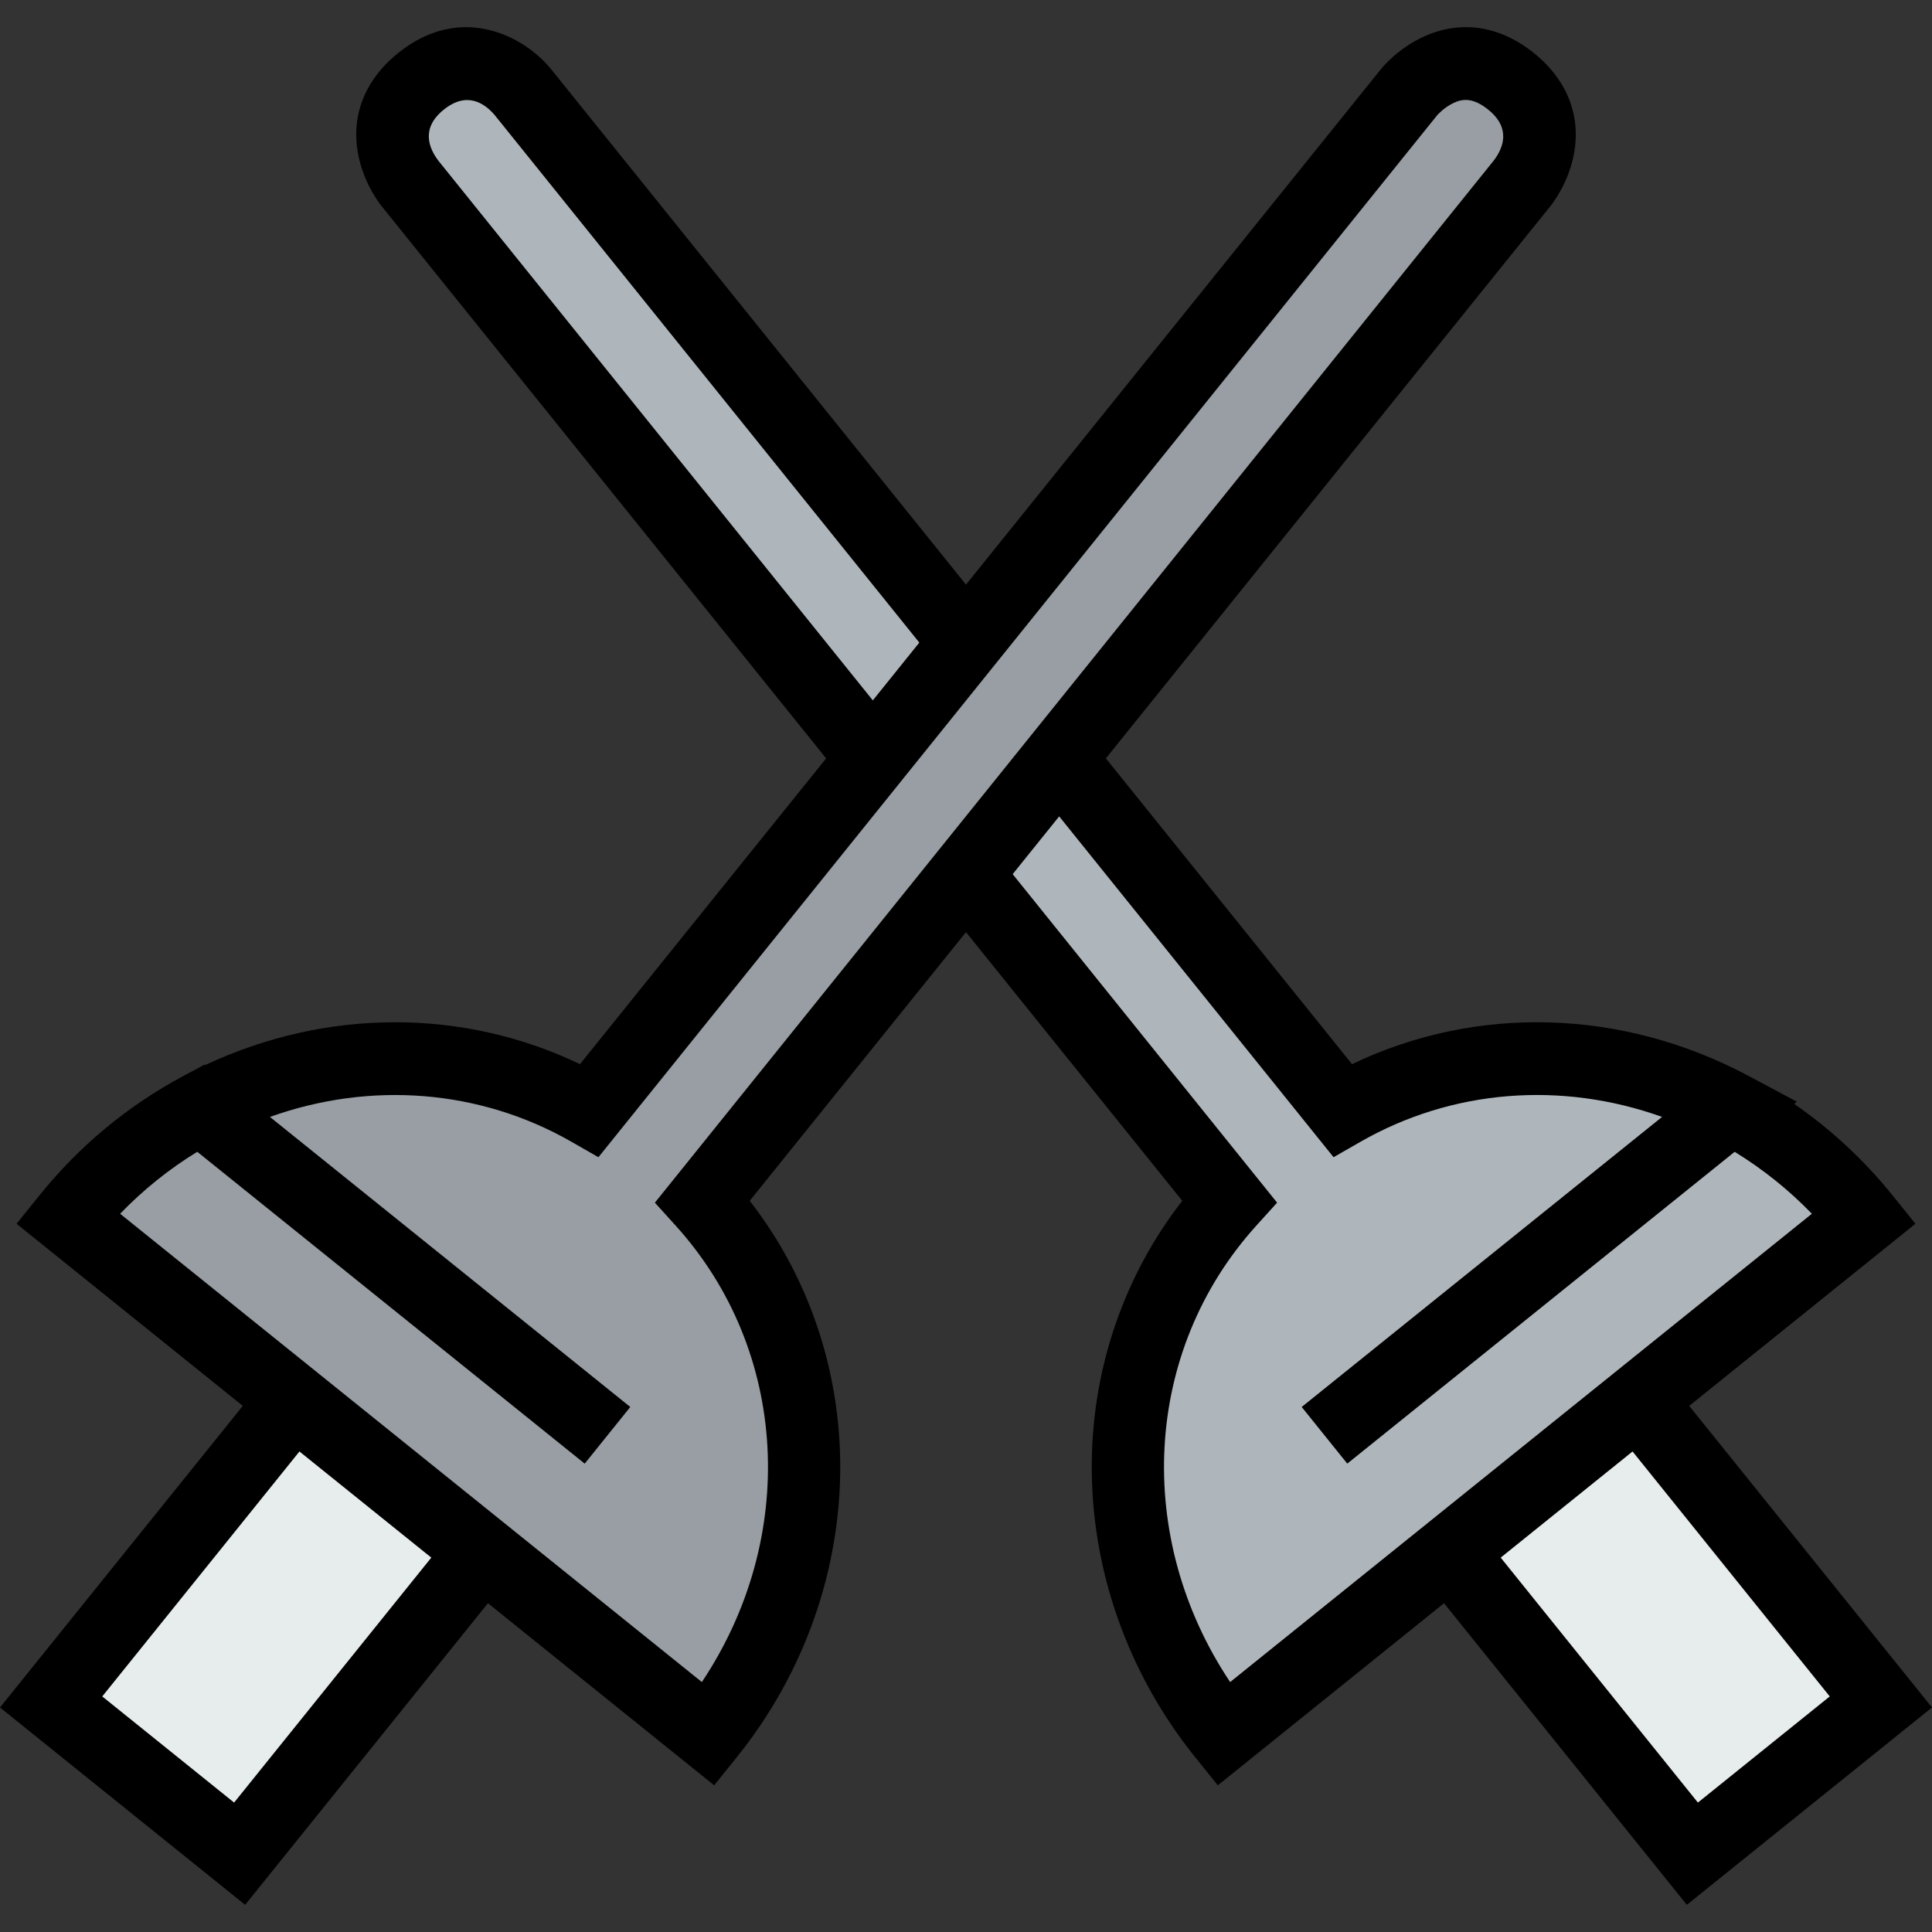
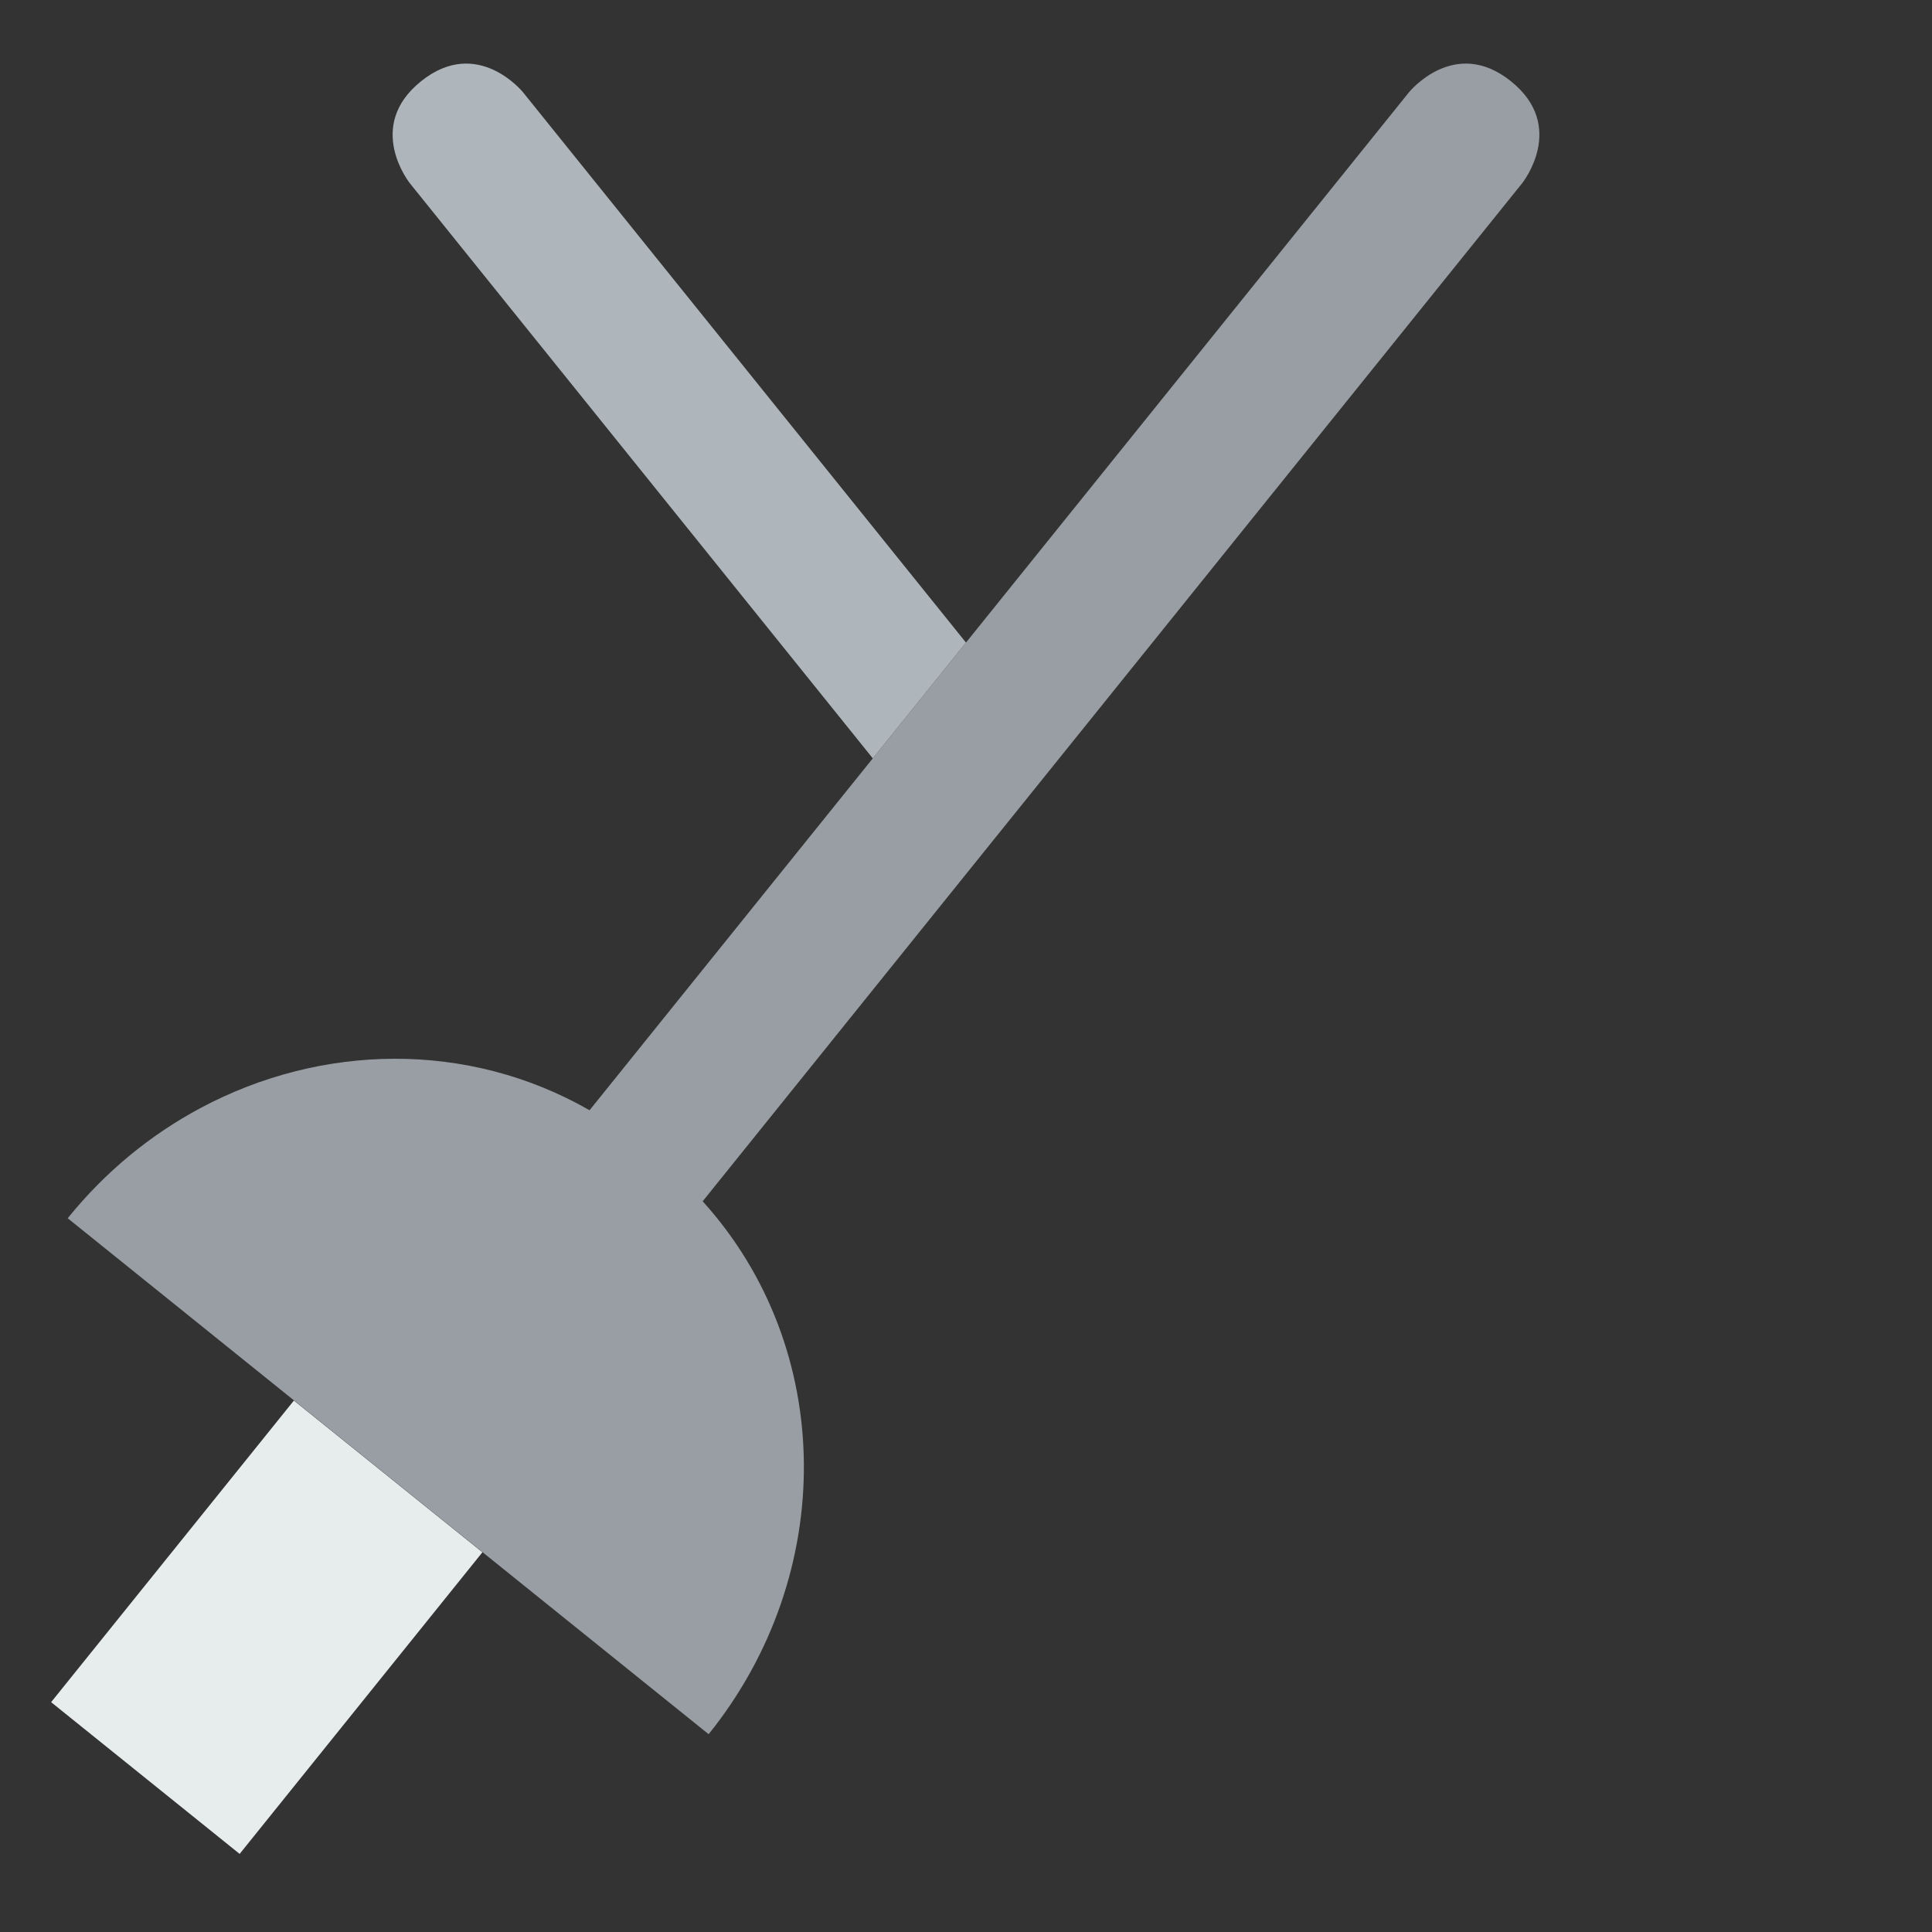
<svg xmlns="http://www.w3.org/2000/svg" version="1.1" id="Layer_1" x="0px" y="0px" viewBox="0 0 512 512" style="enable-background:new 0 0 512 512;" xml:space="preserve">
  <rect x="0" y="0" width="512" height="512" fill="#333333" stroke="none" />
  <g>
    <rect x="19.402" y="399.134" transform="matrix(-0.627 0.779 -0.779 -0.627 450.934 646.514)" style="fill:#E7ECED;" width="102.61" height="64.132" />
-     <rect x="390.003" y="399.085" transform="matrix(0.627 0.779 -0.779 0.627 500.428 -182.973)" style="fill:#E7ECED;" width="102.61" height="64.132" />
  </g>
-   <path style="fill:#989EA3;" d="M231.3,200.972l24.694-30.681L373.388,24.465c0,0,12.064-14.981,27.045-2.917  c14.994,12.052,2.929,27.045,2.929,27.045L280.29,201.486l-24.489,30.412l-69.586,86.455c35.332,39.058,35.654,98.892,1.58,141.227  l-59.949-48.258l-49.954-40.215L17.944,322.85c9.97-12.373,22.035-22.189,35.255-29.242c31.979-17.049,70.716-17.897,103.042,0.617  L231.3,200.972z" />
+   <path style="fill:#989EA3;" d="M231.3,200.972l24.694-30.681L373.388,24.465c0,0,12.064-14.981,27.045-2.917  c14.994,12.052,2.929,27.045,2.929,27.045L280.29,201.486l-24.489,30.412l-69.586,86.455c35.332,39.058,35.654,98.892,1.58,141.227  l-59.949-48.258L17.944,322.85c9.97-12.373,22.035-22.189,35.255-29.242c31.979-17.049,70.716-17.897,103.042,0.617  L231.3,200.972z" />
  <g>
    <path style="fill:#AFB6BB;" d="M255.994,170.291L231.3,200.972L108.639,48.593c0,0-12.064-14.994,2.929-27.045   c14.981-12.064,27.045,2.917,27.045,2.917L255.994,170.291z" />
-     <path style="fill:#AFB6BB;" d="M458.802,293.608c13.221,7.054,25.285,16.87,35.255,29.242l-59.949,48.258l-49.954,40.215   l-59.949,48.258c-34.073-42.335-33.752-102.168,1.58-141.227l-68.879-85.569l-1.105-0.887l24.489-30.412l2.313,1.863l73.157,90.875   C388.086,275.71,426.836,276.558,458.802,293.608z" />
  </g>
-   <path d="M512,452.499l-64.344-79.927l59.953-48.262l-6.049-7.507c-7.578-9.402-16.326-17.507-26.075-24.253l0.721-0.581  l-12.867-6.862c0,0-0.001,0-0.001-0.001l0,0h-0.001c-33.481-17.858-72.153-18.862-105.037-3.093l-65.233-81.033L410.87,54.633  c0.741-0.922,4.52-5.881,6.067-12.998c2.288-10.533-1.429-20.333-10.46-27.593c-9.028-7.271-19.396-8.806-29.195-4.323  c-6.622,3.03-10.658,7.78-11.401,8.702L255.999,154.927L146.118,18.421c-7.281-9.04-24.097-17.665-40.587-4.384  c-9.039,7.264-12.756,17.066-10.466,27.599c1.547,7.117,5.326,12.076,6.068,13l117.8,146.34l-65.231,81.037  c-31.009-14.87-67.171-14.822-99.278,0.212l-0.143-0.114l-5.523,2.946c-0.031,0.017-0.062,0.032-0.093,0.049l-0.003,0.001  c-14.759,7.873-27.62,18.539-38.223,31.698l-6.049,7.507l59.953,48.262L0,452.499L64.967,504.8l64.344-79.93l59.949,48.259  l6.042-7.507c17.912-22.256,27.631-49.947,27.365-77.975c-0.24-25.441-8.702-49.787-23.984-69.417l57.316-71.203l57.314,71.203  c-15.282,19.632-23.743,43.977-23.984,69.417c-0.266,28.027,9.454,55.72,27.365,77.974l6.042,7.507l59.949-48.259l64.345,79.93  L512,452.499z M116.217,42.642c-2.692-3.524-4.636-8.742,1.394-13.588c6.023-4.848,10.704-1.836,13.496,1.453l112.522,139.789  l-12.323,15.309L116.217,42.642z M62.04,477.702l-34.942-28.13l52.259-64.915l34.942,28.128L62.04,477.702z M179.07,324.817  c30.058,33.228,32.454,82.727,6.93,120.946L31.831,321.66c6.127-6.343,12.966-11.838,20.445-16.425l102.676,82.643l12.084-15.014  l-95.502-76.868c26.65-9.529,55.625-7.322,79.917,6.59l7.138,4.088L380.892,30.508c0.017-0.021,1.844-2.09,4.409-3.265  c2.157-0.988,4.925-1.543,9.094,1.814c6.023,4.841,4.079,10.059,1.461,13.492L173.551,318.718L179.07,324.817z M332.93,324.817  l5.517-6.099l-70.078-87.059l12.325-15.311l72.715,90.326l7.137-4.088c24.297-13.916,53.271-16.126,79.919-6.591l-95.504,76.869  l12.084,15.014l102.659-82.63c7.48,4.587,14.332,10.068,20.461,16.411L325.999,445.763  C300.477,407.544,302.873,358.045,332.93,324.817z M432.645,384.657l52.259,64.915l-34.942,28.13l-52.259-64.917L432.645,384.657z" />
  <g>
</g>
  <g>
</g>
  <g>
</g>
  <g>
</g>
  <g>
</g>
  <g>
</g>
  <g>
</g>
  <g>
</g>
  <g>
</g>
  <g>
</g>
  <g>
</g>
  <g>
</g>
  <g>
</g>
  <g>
</g>
  <g>
</g>
</svg>